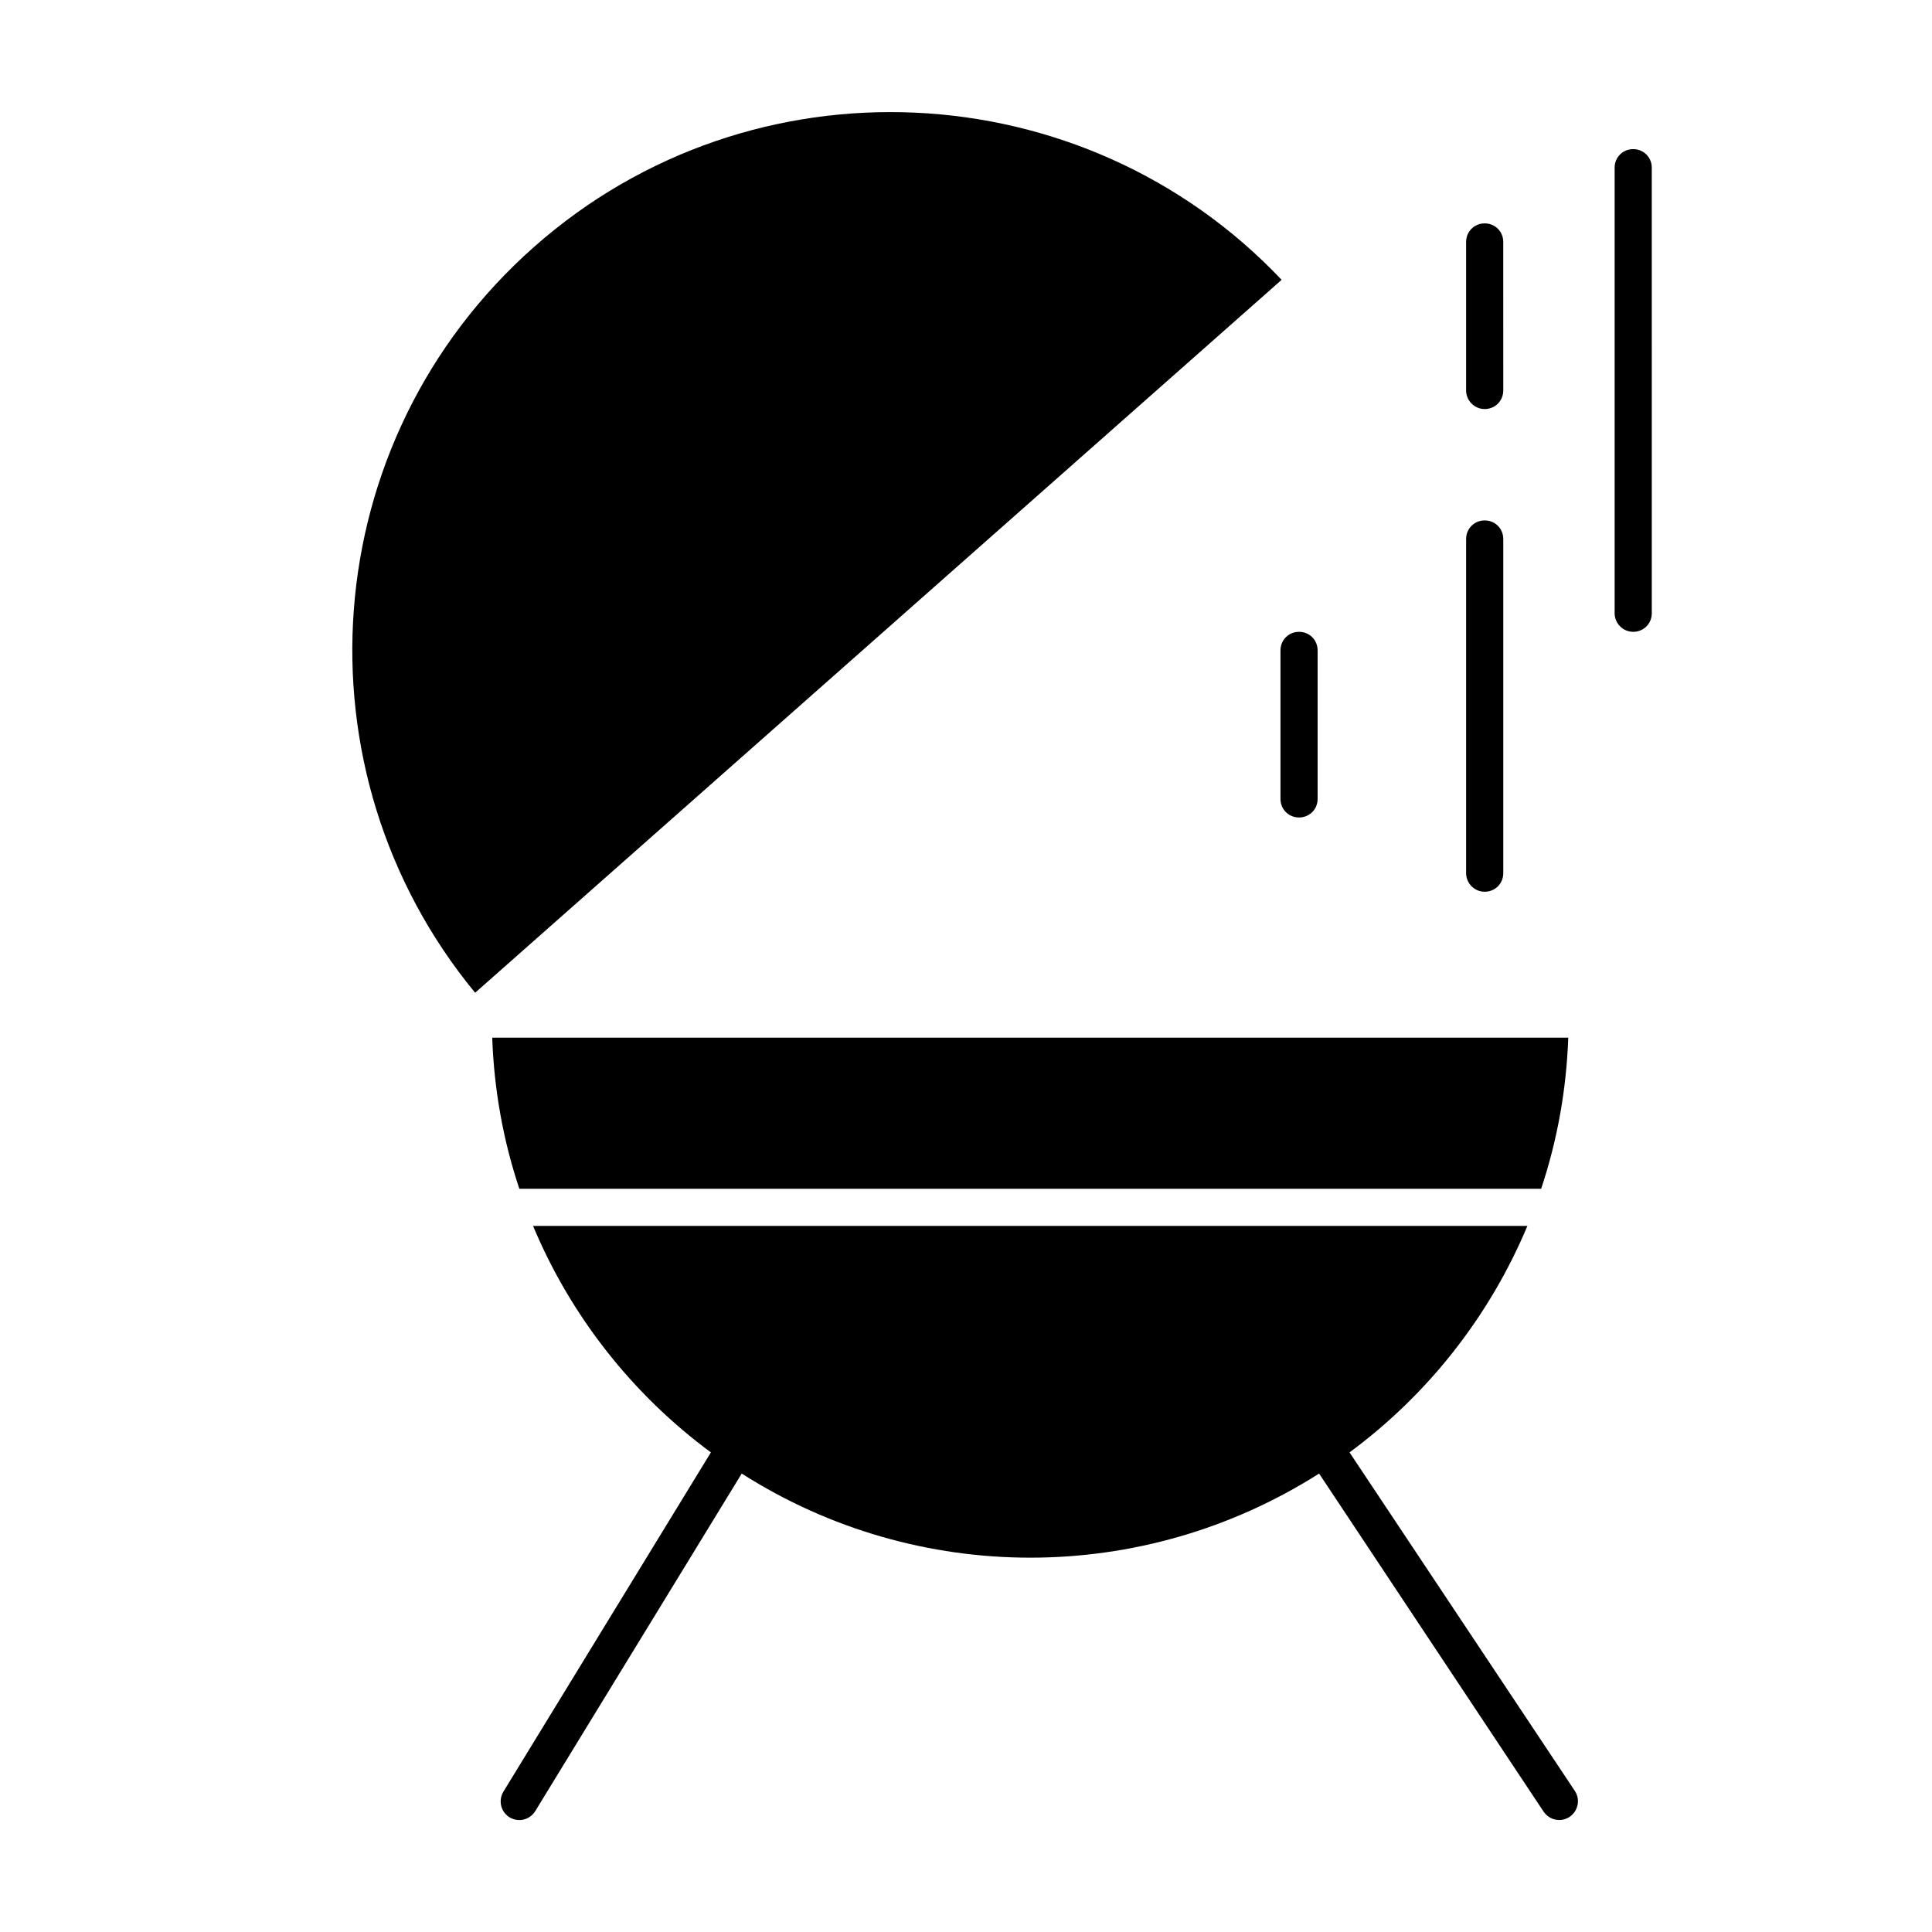
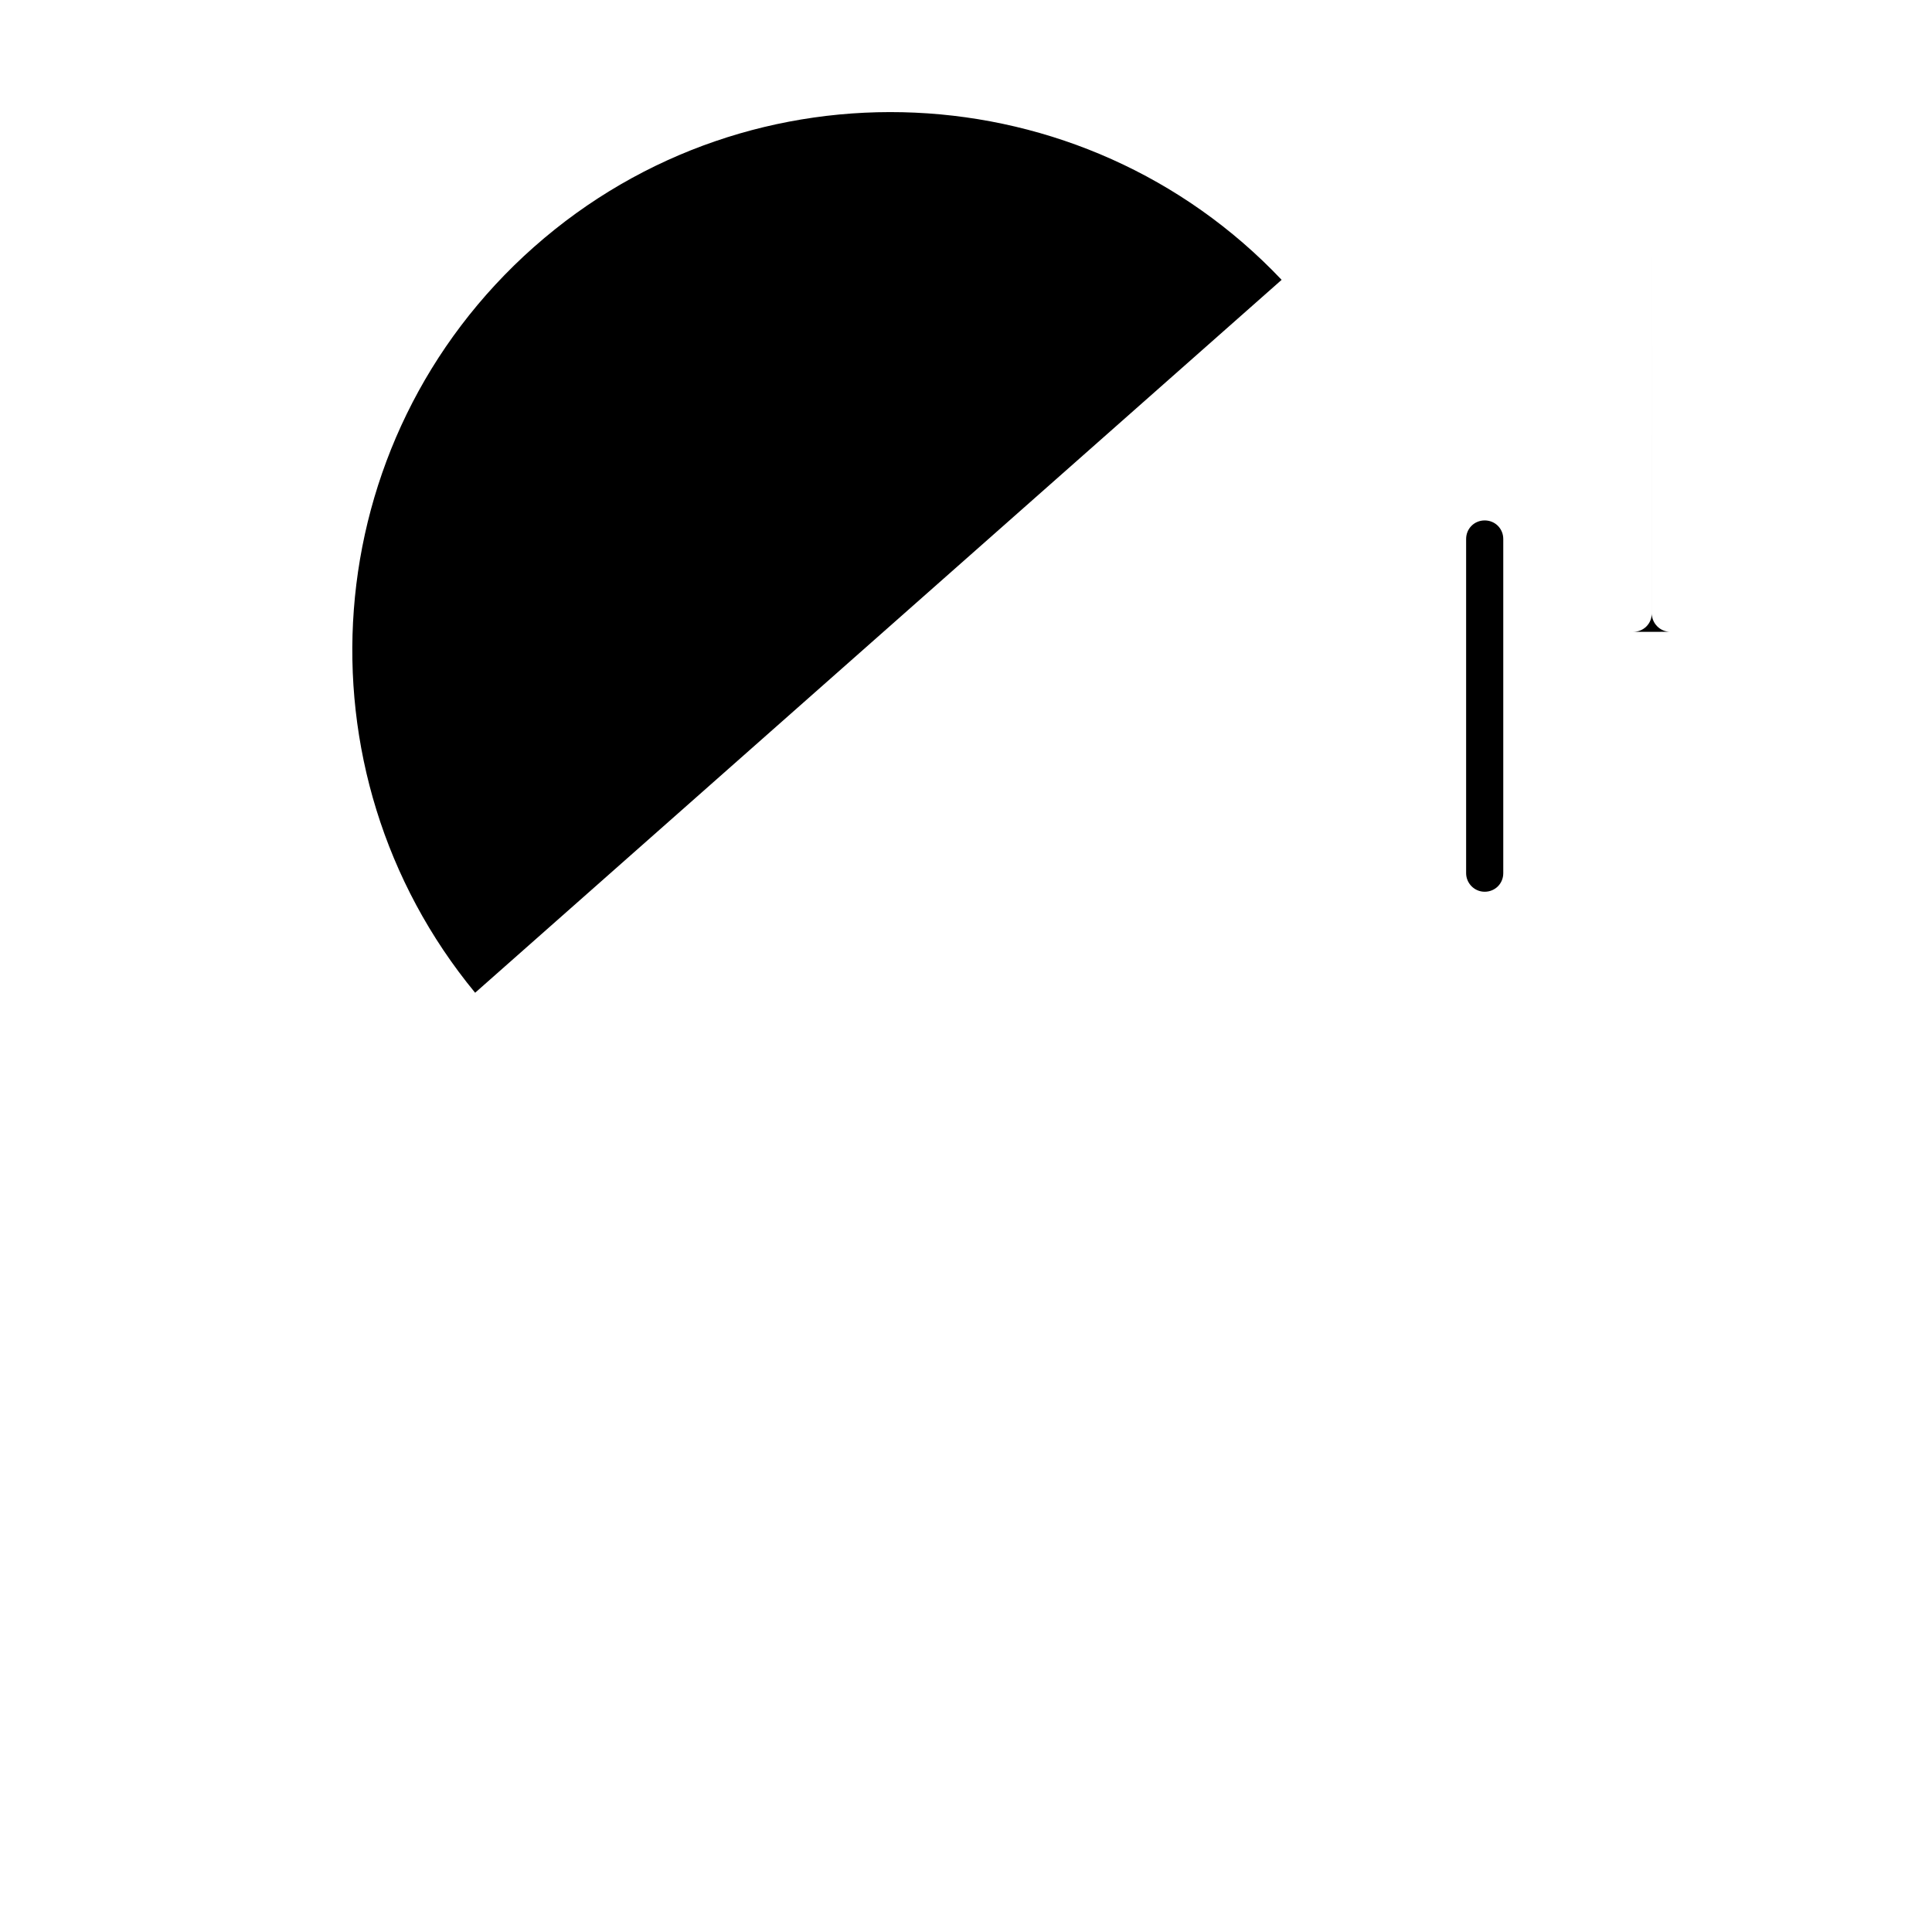
<svg xmlns="http://www.w3.org/2000/svg" fill="#000000" width="800px" height="800px" version="1.1" viewBox="144 144 512 512">
  <g>
    <path d="m285.56 209.4c-58.156 51.465-64.059 138.94-15.645 197.69l213.73-188.93c-52.547-55.5-140.42-59.73-198.08-8.758z" />
-     <path d="m552.42 459.04c4.231-12.695 6.691-26.074 7.184-40.051h-285.16c0.492 13.973 2.953 27.355 7.184 40.051z" />
-     <path d="m501.64 528.9c20.664-15.254 37.098-36.016 47.133-60.023h-263.51c10.035 24.008 26.469 44.773 47.133 60.023l-55.004 89.938c-1.379 2.363-0.688 5.312 1.672 6.789 2.363 1.379 5.312 0.688 6.789-1.672l54.711-89.445c46.641 29.719 106.27 29.719 153.01 0l59.531 89.645c0.984 1.379 2.461 2.164 4.133 2.164 3.836 0 6.297-4.328 4.133-7.676z" />
-     <path d="m483.34 355.72c0 2.754 2.164 4.922 4.922 4.922 2.754 0 4.922-2.164 4.922-4.922v-39.359c0-2.754-2.164-4.922-4.922-4.922-2.754 0-4.922 2.164-4.922 4.922z" />
-     <path d="m537.46 252.4c2.754 0 4.922-2.164 4.922-4.922l-0.004-39.359c0-2.754-2.164-4.922-4.922-4.922-2.754 0-4.922 2.164-4.922 4.922v39.359c0.004 2.66 2.168 4.922 4.926 4.922z" />
    <path d="m537.46 380.32c2.754 0 4.922-2.164 4.922-4.922v-88.559c0-2.754-2.164-4.922-4.922-4.922-2.754 0-4.922 2.164-4.922 4.922v88.559c0 2.656 2.164 4.922 4.922 4.922z" />
-     <path d="m576.82 311.44c2.754 0 4.922-2.164 4.922-4.922l-0.004-118.08c0-2.754-2.164-4.922-4.922-4.922-2.754 0-4.922 2.164-4.922 4.922v118.08c0.004 2.656 2.172 4.918 4.926 4.918z" />
+     <path d="m576.82 311.44c2.754 0 4.922-2.164 4.922-4.922l-0.004-118.08v118.08c0.004 2.656 2.172 4.918 4.926 4.918z" />
  </g>
</svg>